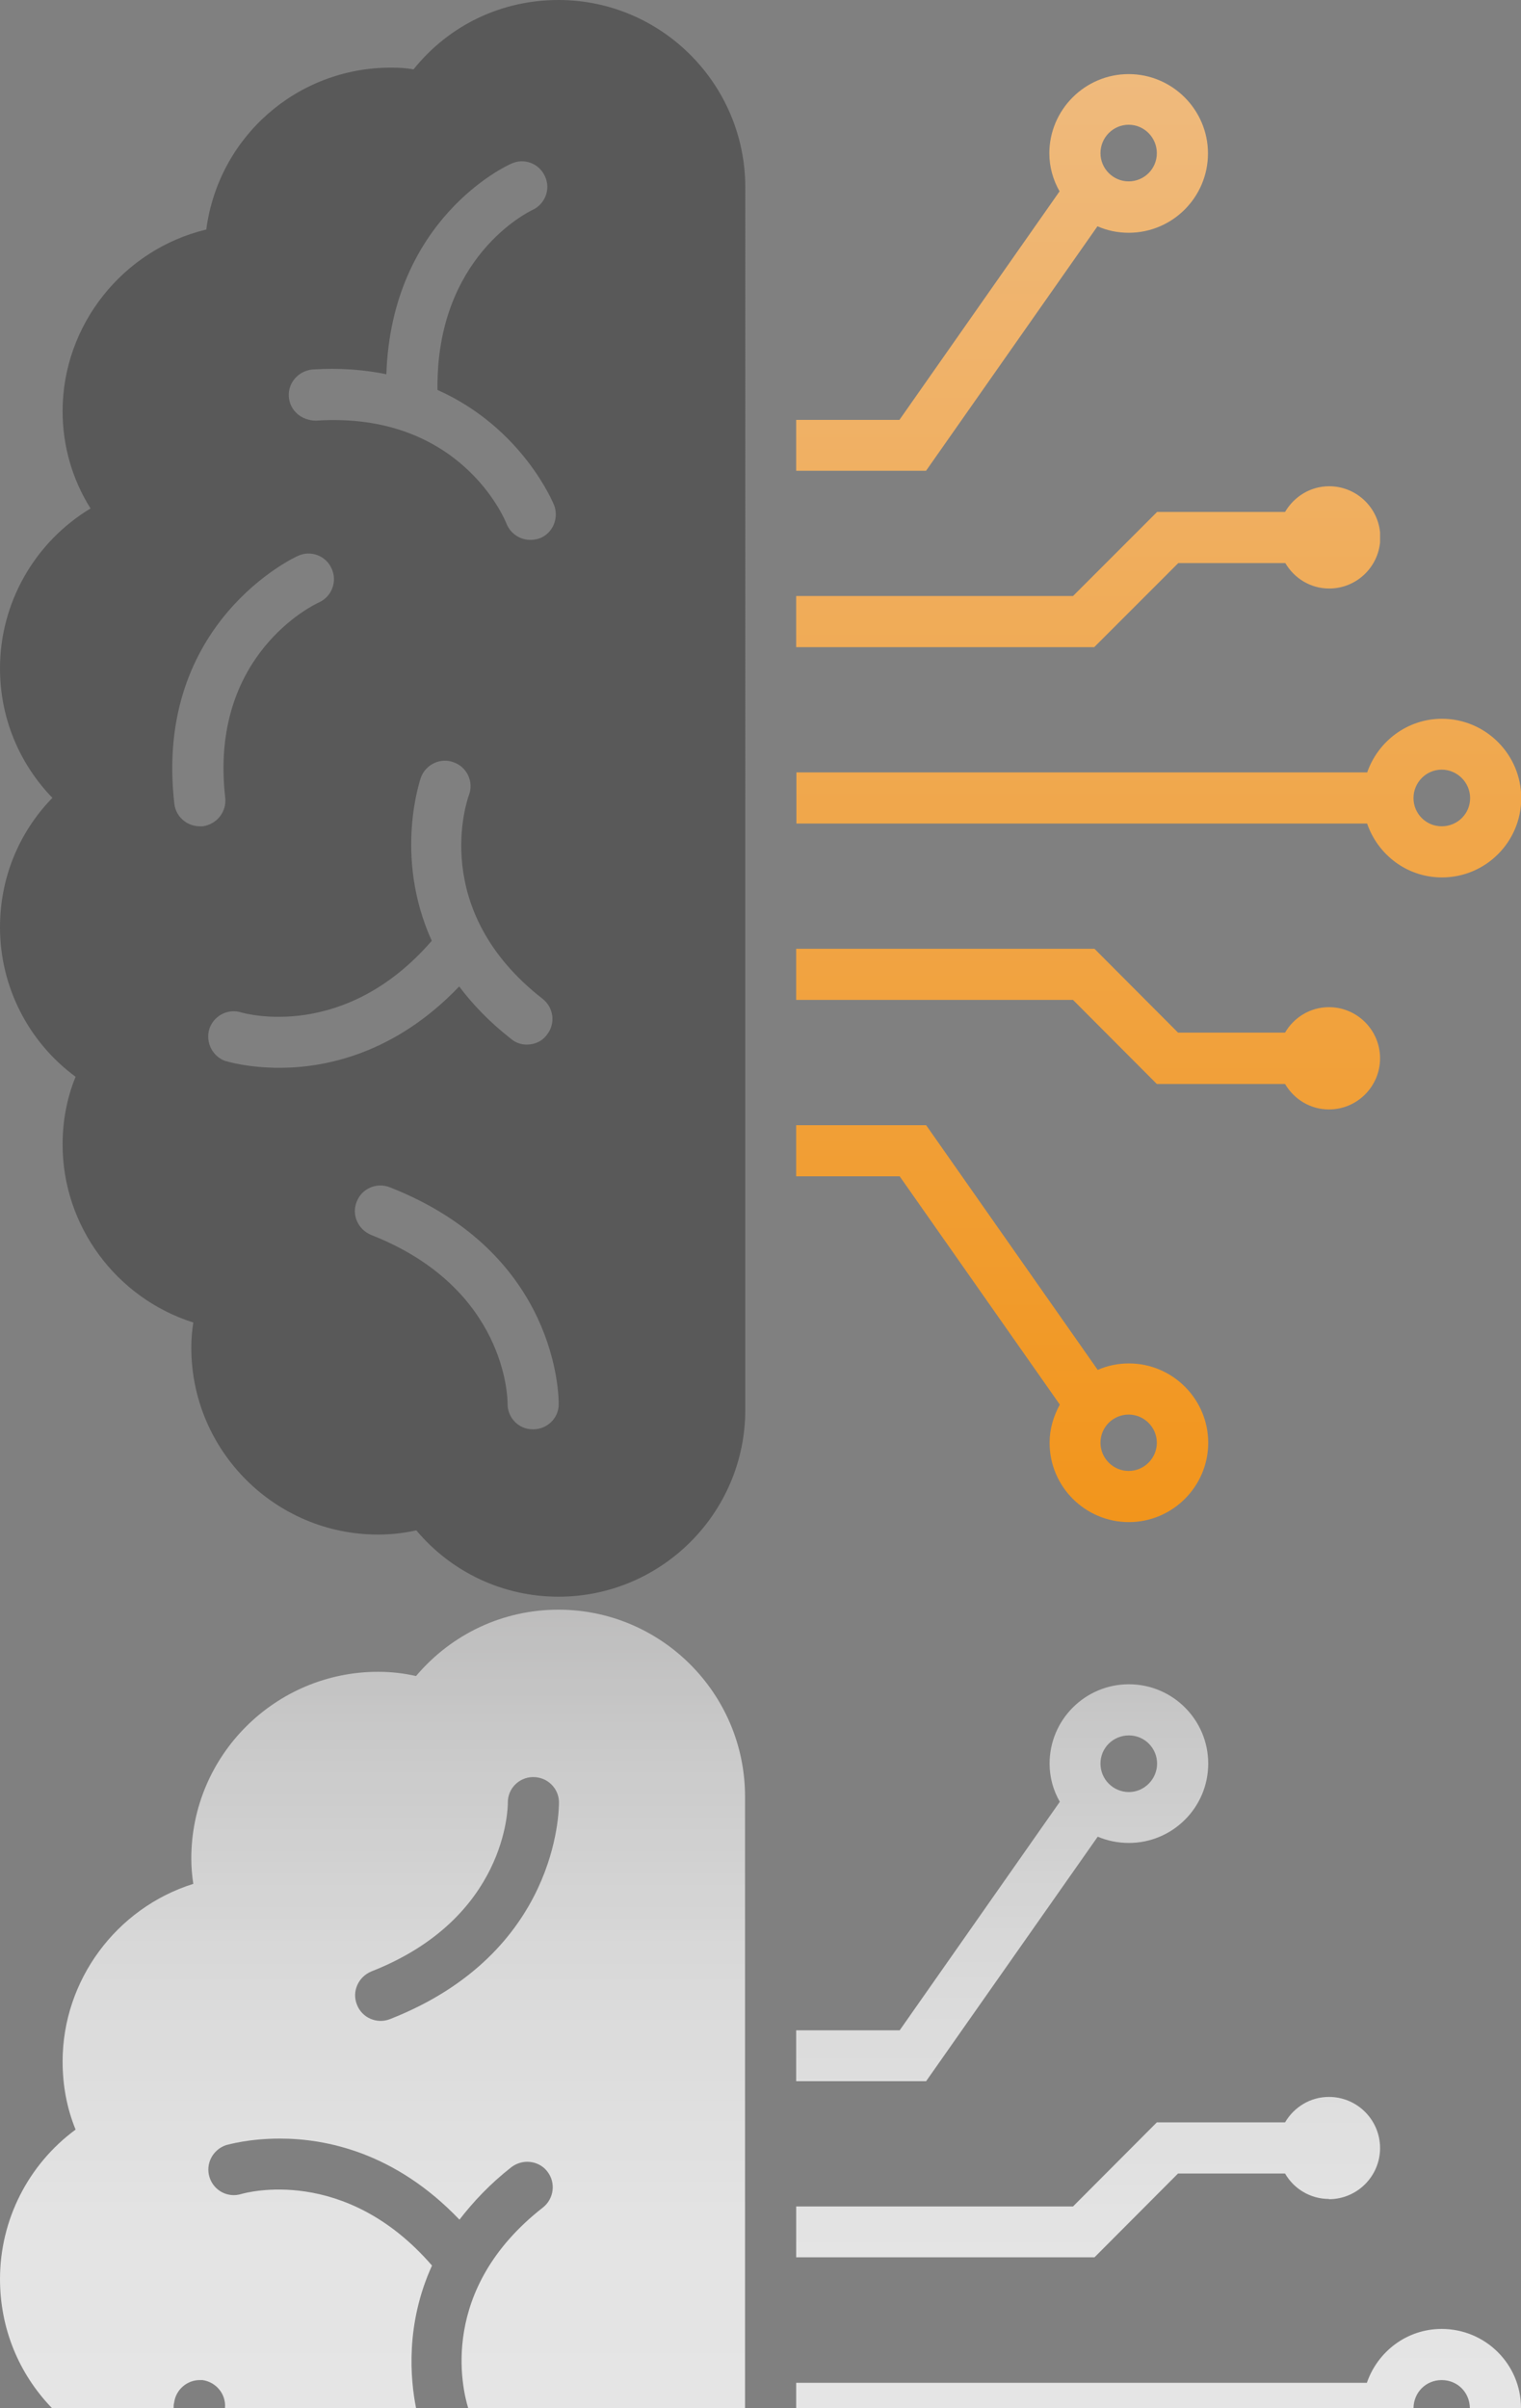
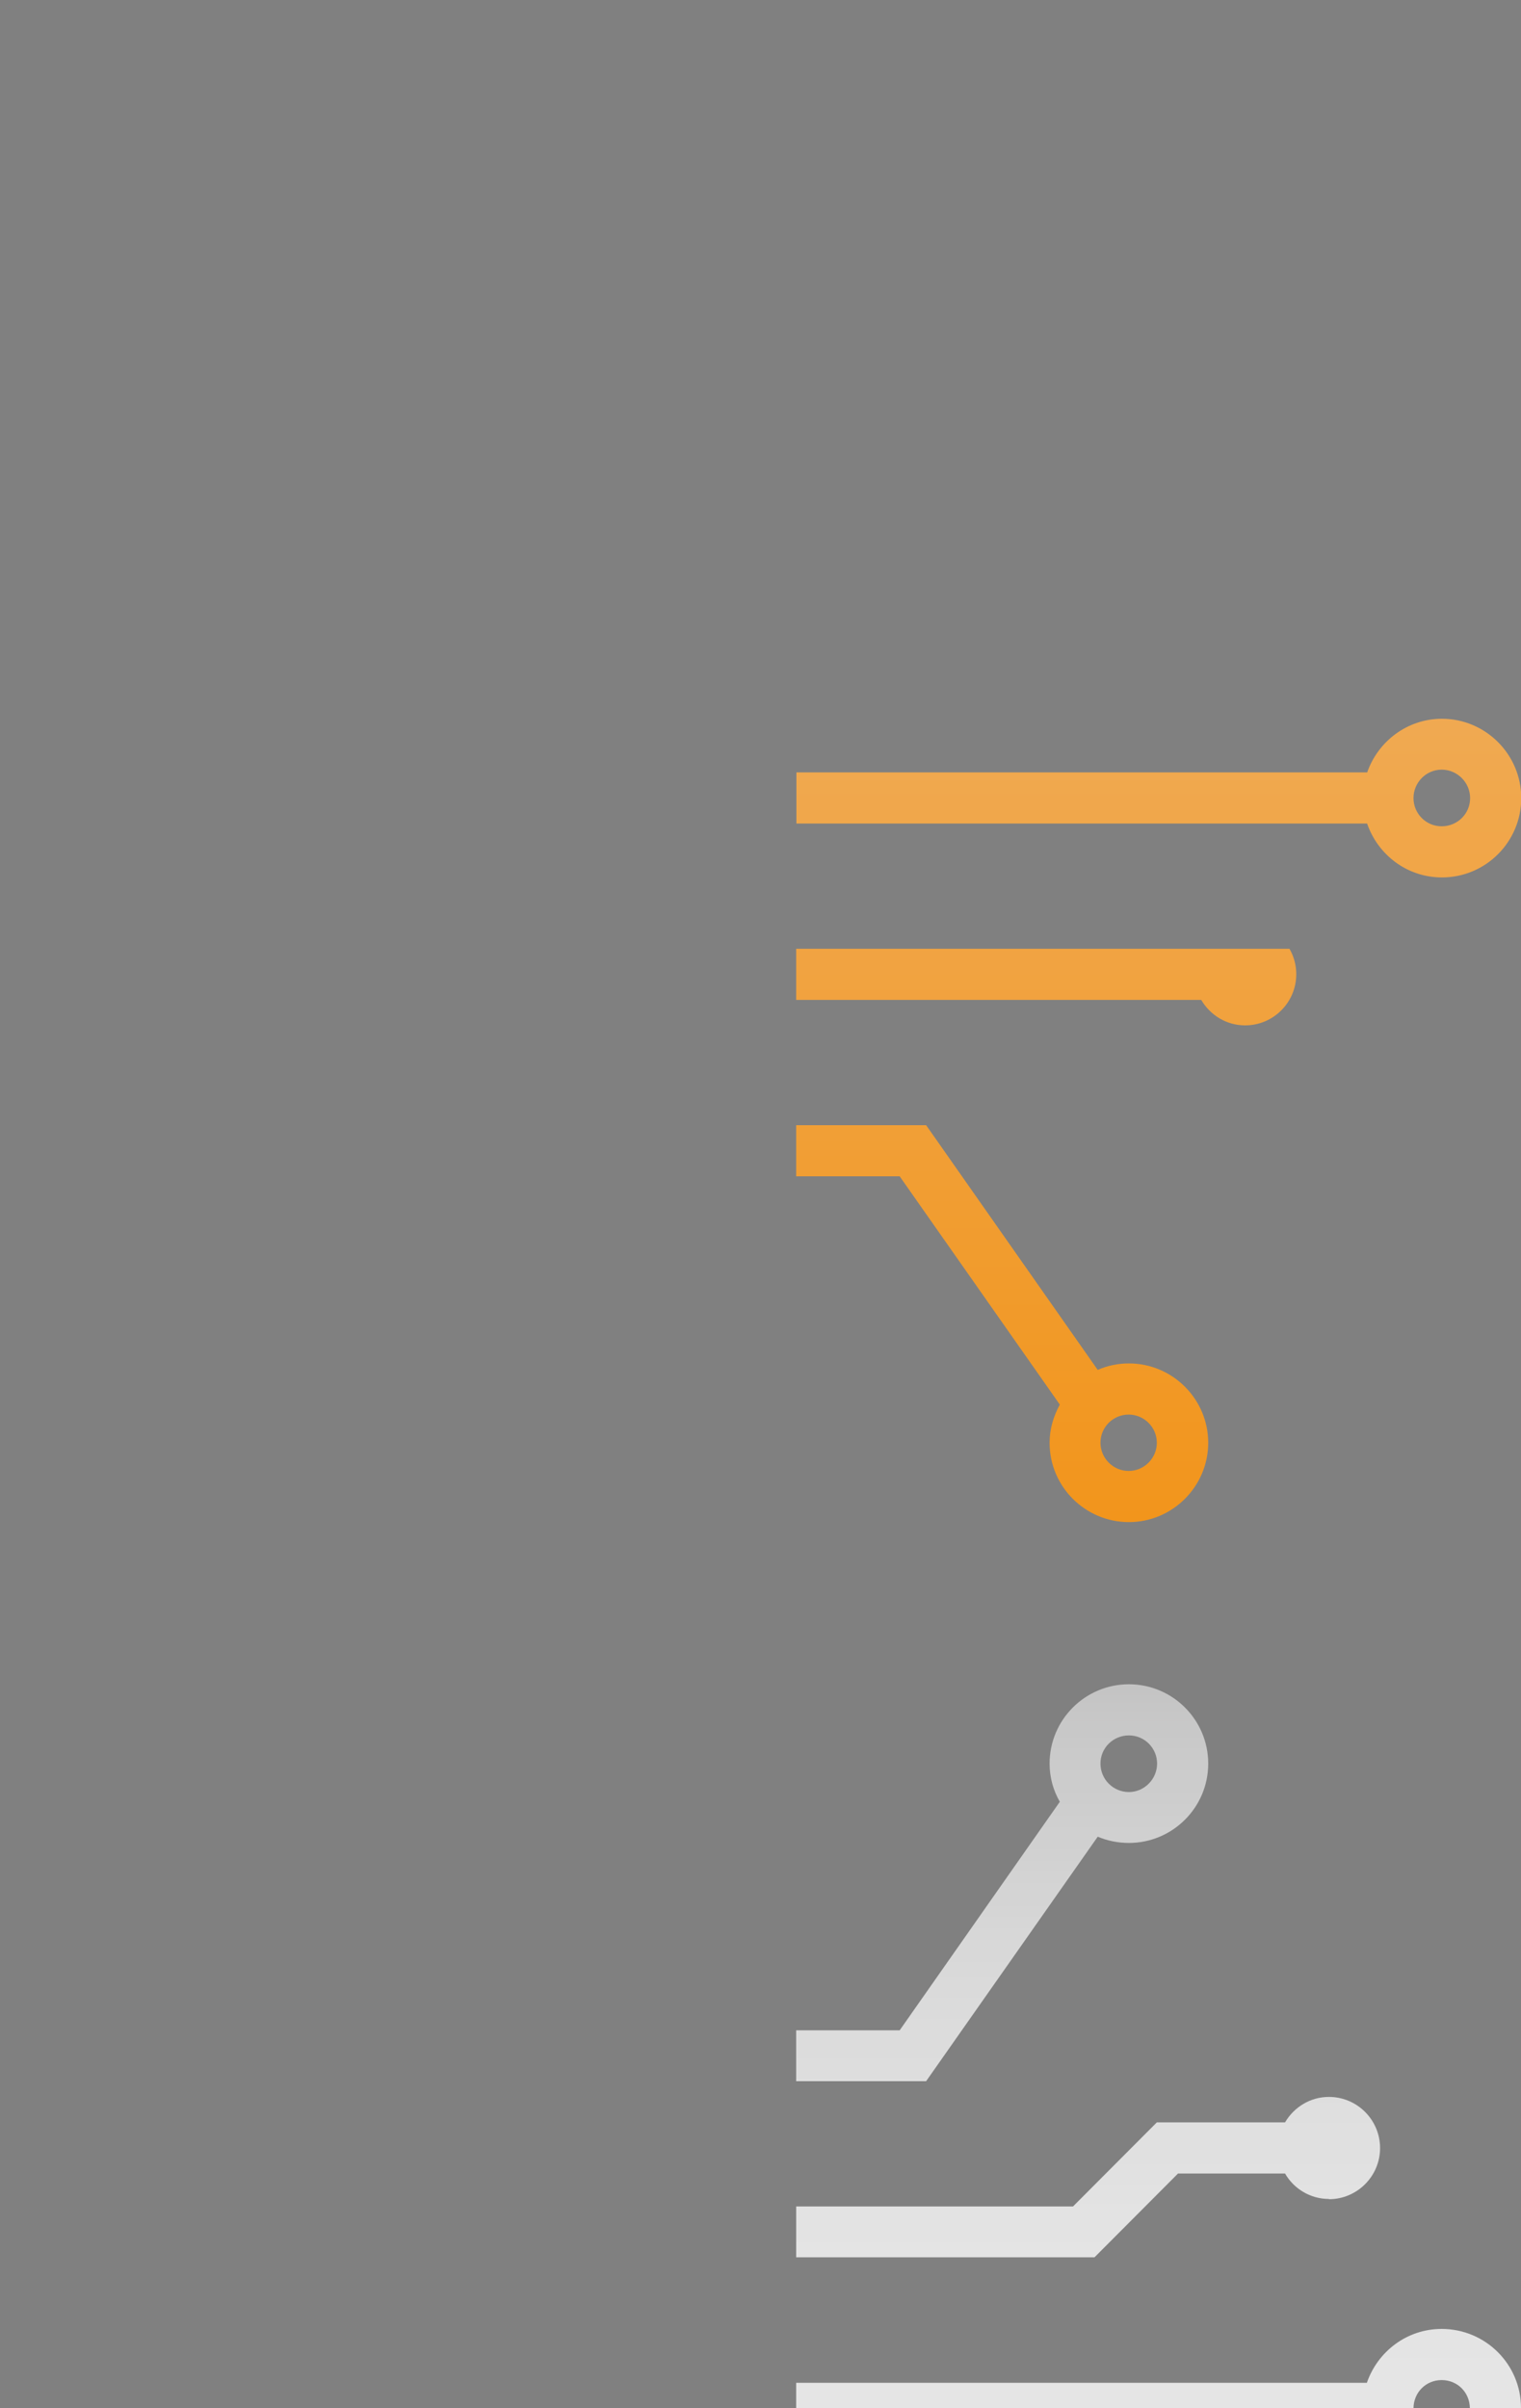
<svg xmlns="http://www.w3.org/2000/svg" xmlns:xlink="http://www.w3.org/1999/xlink" id="Layer_2" data-name="Layer 2" viewBox="0 0 60.98 96.52">
  <rect x="0" y="0" width="60.98" height="96.52" fill="#808080" stroke="none" />
  <defs>
    <style>
      .cls-1 {
        fill: url(#linear-gradient-2);
      }

      .cls-2 {
        clip-path: url(#clippath-11);
      }

      .cls-3 {
        fill: url(#linear-gradient-6);
      }

      .cls-4 {
        clip-path: url(#clippath-2);
      }

      .cls-5 {
        clip-path: url(#clippath-6);
      }

      .cls-6 {
        clip-path: url(#clippath-7);
      }

      .cls-7 {
        clip-path: url(#clippath-1);
      }

      .cls-8 {
        clip-path: url(#clippath-4);
      }

      .cls-9 {
        clip-path: url(#clippath-12);
      }

      .cls-10 {
        fill: url(#linear-gradient-5);
      }

      .cls-11 {
        clip-path: url(#clippath-9);
      }

      .cls-12 {
        opacity: .8;
      }

      .cls-13 {
        clip-path: url(#clippath);
      }

      .cls-14 {
        fill: none;
      }

      .cls-15 {
        clip-path: url(#clippath-3);
      }

      .cls-16 {
        fill: url(#linear-gradient-7);
      }

      .cls-17 {
        clip-path: url(#clippath-8);
      }

      .cls-18 {
        fill: url(#linear-gradient-9);
      }

      .cls-19 {
        fill: url(#linear-gradient-3);
      }

      .cls-20 {
        clip-path: url(#clippath-5);
      }

      .cls-21 {
        fill: url(#linear-gradient);
      }

      .cls-22 {
        fill: #595959;
      }

      .cls-23 {
        clip-path: url(#clippath-10);
      }

      .cls-24 {
        fill: url(#linear-gradient-4);
      }

      .cls-25 {
        fill: url(#linear-gradient-8);
      }
    </style>
    <clipPath id="clippath">
      <rect class="cls-14" width="60.98" height="96.52" />
    </clipPath>
    <clipPath id="clippath-1">
-       <rect class="cls-14" y="0" width="60.98" height="96.52" />
-     </clipPath>
+       </clipPath>
    <clipPath id="clippath-2">
      <path class="cls-14" d="m56.67,31.99c0-.63.51-1.14,1.13-1.14s1.14.51,1.14,1.14-.51,1.13-1.14,1.13-1.13-.51-1.13-1.13m-1.86-1.03h-22.88v2.05h22.88c.43,1.25,1.6,2.16,3,2.16,1.76,0,3.18-1.43,3.18-3.18s-1.43-3.18-3.18-3.18c-1.39,0-2.57.91-3,2.16" />
    </clipPath>
    <linearGradient id="linear-gradient" x1="0" y1="96.52" x2="1" y2="96.52" gradientTransform="translate(-6201.04 1.04) rotate(90) scale(64.73 -64.73)" gradientUnits="userSpaceOnUse">
      <stop offset="0" stop-color="#efbb80" />
      <stop offset="1" stop-color="#f29214" />
    </linearGradient>
    <clipPath id="clippath-3">
-       <path class="cls-14" d="m31.92,38.03v2.05h11.1l3.36,3.37h5.14c.36.61,1.01,1.02,1.76,1.02,1.13,0,2.05-.92,2.05-2.05s-.92-2.05-2.05-2.05c-.76,0-1.41.42-1.76,1.02h-4.29l-3.36-3.37h-11.95Z" />
+       <path class="cls-14" d="m31.92,38.03v2.05h11.1h5.14c.36.61,1.01,1.02,1.76,1.02,1.13,0,2.05-.92,2.05-2.05s-.92-2.05-2.05-2.05c-.76,0-1.41.42-1.76,1.02h-4.29l-3.36-3.37h-11.95Z" />
    </clipPath>
    <linearGradient id="linear-gradient-2" y1="96.52" y2="96.52" gradientTransform="translate(-6203.89 1.04) rotate(90) scale(64.73 -64.73)" xlink:href="#linear-gradient" />
    <clipPath id="clippath-4">
      <path class="cls-14" d="m44.12,57.83c0-.63.51-1.13,1.13-1.13s1.13.51,1.13,1.13-.51,1.13-1.13,1.13-1.13-.51-1.13-1.13m-12.2-12.73v2.05h4.15l6.42,9.15c-.25.46-.41.97-.41,1.53,0,1.76,1.43,3.18,3.18,3.18s3.18-1.43,3.18-3.18-1.43-3.18-3.18-3.18c-.44,0-.87.09-1.25.26l-6.88-9.81h-5.21Z" />
    </clipPath>
    <linearGradient id="linear-gradient-3" y1="96.52" x2="1" y2="96.52" gradientTransform="translate(-6207.3 1.04) rotate(90) scale(64.73 -64.73)" xlink:href="#linear-gradient" />
    <clipPath id="clippath-5">
      <path class="cls-14" d="m44.12,6.14c0-.63.51-1.14,1.13-1.14s1.13.51,1.13,1.14-.51,1.13-1.13,1.13-1.13-.51-1.13-1.13m-2.05,0c0,.56.15,1.07.41,1.53l-6.42,9.16h-4.15v2.05h5.21l6.88-9.81c.38.17.81.26,1.25.26,1.76,0,3.18-1.43,3.18-3.18s-1.43-3.18-3.18-3.18-3.18,1.43-3.18,3.18" />
    </clipPath>
    <linearGradient id="linear-gradient-4" y1="96.52" y2="96.52" gradientTransform="translate(-6207.31 1.04) rotate(90) scale(64.73 -64.73)" xlink:href="#linear-gradient" />
    <clipPath id="clippath-6">
-       <path class="cls-14" d="m51.52,20.52h-5.13l-3.37,3.37h-11.1v2.05h11.95l3.37-3.37h4.29c.36.61,1.01,1.02,1.76,1.02,1.13,0,2.05-.92,2.05-2.05s-.92-2.05-2.05-2.05c-.76,0-1.41.42-1.77,1.03" />
-     </clipPath>
+       </clipPath>
    <linearGradient id="linear-gradient-5" y1="96.52" x2="1" y2="96.52" gradientTransform="translate(-6203.88 1.04) rotate(90) scale(64.73 -64.73)" xlink:href="#linear-gradient" />
    <clipPath id="clippath-7">
      <rect class="cls-14" y="0" width="60.98" height="96.52" />
    </clipPath>
    <clipPath id="clippath-8">
      <rect class="cls-14" y="64.52" width="60.98" height="32" />
    </clipPath>
    <clipPath id="clippath-9">
-       <path class="cls-14" d="m22.39,64.52c-2.22,0-4.28.97-5.71,2.66-.48-.11-.99-.17-1.52-.17-4.13,0-7.49,3.36-7.49,7.48,0,.37.03.7.08,1.02-3.09.97-5.24,3.87-5.24,7.12,0,.96.17,1.87.52,2.73-1.9,1.4-3.03,3.62-3.03,5.99,0,1.96.74,3.78,2.08,5.17h4.88c0-.07,0-.14.02-.21.07-.53.52-.91,1.03-.91h.11c.55.08.95.57.9,1.12h7.66c-.23-1.16-.43-3.36.64-5.71-3.49-4.03-7.46-2.92-7.64-2.87-.54.17-1.11-.13-1.28-.67s.13-1.11.67-1.29c.09-.02.92-.26,2.15-.26,1.86,0,4.63.56,7.2,3.25.55-.71,1.22-1.43,2.09-2.11.19-.14.41-.21.63-.21.3,0,.61.13.81.4.34.44.26,1.08-.18,1.43-4.2,3.28-3.24,7.26-3,8.04h11.1v-24.51c0-4.13-3.36-7.49-7.48-7.49m-6.75,16.41c-.53.21-1.13-.05-1.33-.58-.21-.52.05-1.11.58-1.33,5.43-2.13,5.47-6.57,5.47-6.76-.01-.56.44-1.02,1-1.03h.02c.56,0,1.02.44,1.03,1,0,.32-.02,6.05-6.77,8.7" />
-     </clipPath>
+       </clipPath>
    <linearGradient id="linear-gradient-6" x1="0" y1="96.52" x2="1" y2="96.52" gradientTransform="translate(6813.18 97.97) rotate(-90) scale(70.44 -70.44)" gradientUnits="userSpaceOnUse">
      <stop offset="0" stop-color="#fff" />
      <stop offset=".13" stop-color="#fbfbfb" />
      <stop offset=".27" stop-color="#efefef" />
      <stop offset=".4" stop-color="#dbdbdb" />
      <stop offset=".54" stop-color="#c0bfbf" />
      <stop offset=".67" stop-color="#9c9a9b" />
      <stop offset=".8" stop-color="#716e6f" />
      <stop offset=".93" stop-color="#3e3b3c" />
      <stop offset="1" stop-color="#231f20" />
    </linearGradient>
    <clipPath id="clippath-10">
      <path class="cls-14" d="m57.8,93.35c-1.4,0-2.57.91-3,2.16h-22.88v1.01h24.75c.01-.63.5-1.12,1.13-1.12s1.12.49,1.13,1.12h2.05c0-1.76-1.43-3.17-3.18-3.17" />
    </clipPath>
    <linearGradient id="linear-gradient-7" gradientTransform="translate(6844.6 97.97) rotate(-90) scale(70.43 -70.43)" xlink:href="#linear-gradient-6" />
    <clipPath id="clippath-11">
      <path class="cls-14" d="m53.28,88.14c-.75,0-1.41-.41-1.76-1.02h-4.29l-3.36,3.37h-11.95v-2.05h11.1l3.36-3.37h5.14c.36-.61,1.01-1.02,1.76-1.02,1.13,0,2.05.92,2.05,2.05s-.92,2.05-2.05,2.05" />
    </clipPath>
    <linearGradient id="linear-gradient-8" y1="96.52" x2="1" y2="96.52" gradientTransform="translate(6841.93 97.97) rotate(-90) scale(70.44 -70.44)" xlink:href="#linear-gradient-6" />
    <clipPath id="clippath-12">
      <path class="cls-14" d="m45.26,67.51c-1.76,0-3.18,1.43-3.18,3.18,0,.56.15,1.08.41,1.53l-6.42,9.16h-4.15v2.04h5.21l6.88-9.8c.38.16.8.25,1.25.25,1.75,0,3.18-1.42,3.18-3.18s-1.43-3.18-3.18-3.18m0,4.32c-.63,0-1.14-.51-1.14-1.14s.51-1.13,1.14-1.13,1.13.51,1.13,1.13-.51,1.14-1.13,1.14" />
    </clipPath>
    <linearGradient id="linear-gradient-9" y1="96.52" y2="96.52" gradientTransform="translate(6838.44 97.97) rotate(-90) scale(70.44 -70.44)" xlink:href="#linear-gradient-6" />
  </defs>
  <g id="Layer_1-2" data-name="Layer 1">
    <g class="cls-13">
      <g class="cls-7">
        <path class="cls-22" d="m22.39,0C20.1,0,18,1.01,16.58,2.78c-.28-.05-.56-.07-.9-.07-3.78,0-6.92,2.78-7.41,6.49-3.34.8-5.76,3.83-5.76,7.28,0,1.4.39,2.74,1.12,3.9C1.38,21.74,0,24.17,0,26.79c0,1.96.75,3.79,2.1,5.19C.75,33.37,0,35.2,0,37.17c0,2.37,1.13,4.59,3.03,5.99-.35.86-.52,1.77-.52,2.72,0,3.26,2.15,6.15,5.24,7.13-.05.32-.08.65-.08,1.01,0,4.13,3.36,7.49,7.49,7.49.53,0,1.04-.06,1.53-.17,1.42,1.69,3.49,2.66,5.7,2.66,4.13,0,7.49-3.36,7.49-7.49V7.49C29.87,3.36,26.51,0,22.39,0m-9.86,14.81c1.1-.07,2.07.01,2.96.19.21-6.21,4.79-8.35,5.01-8.44.51-.24,1.12-.01,1.35.51.24.51,0,1.12-.51,1.35-.17.08-3.87,1.89-3.8,7.21,3.43,1.53,4.66,4.58,4.68,4.63.19.52-.06,1.12-.59,1.32-.12.04-.25.06-.37.06-.41,0-.79-.25-.95-.64-.07-.19-1.87-4.52-7.64-4.14-.57,0-1.05-.39-1.09-.96-.04-.56.39-1.04.95-1.09m-4.52,18.31c-.51,0-.96-.38-1.02-.9-.84-7.29,4.89-9.92,4.96-9.94.51-.24,1.13,0,1.35.52.23.51,0,1.12-.52,1.35-.18.08-4.41,2.09-3.75,7.83.06.56-.34,1.06-.9,1.14h-.11Zm1.06,9.42c-.54-.17-.84-.75-.68-1.29.17-.53.74-.84,1.28-.67.18.05,4.15,1.16,7.64-2.87-1.55-3.42-.44-6.52-.43-6.56.2-.52.8-.8,1.32-.59.53.19.8.79.6,1.31-.07.19-1.62,4.61,2.96,8.17.44.35.52.99.17,1.43-.19.27-.5.4-.81.4-.22,0-.44-.07-.62-.22-.87-.68-1.55-1.39-2.09-2.11-2.57,2.69-5.35,3.26-7.2,3.26-1.24,0-2.07-.24-2.15-.27m12.31,14.76h-.02c-.56,0-1.01-.47-1-1.03,0-.19-.04-4.63-5.47-6.76-.53-.22-.79-.81-.58-1.33.2-.53.8-.79,1.33-.58,6.75,2.65,6.77,8.39,6.77,8.7,0,.56-.47,1-1.02,1" />
      </g>
      <g class="cls-4">
        <rect class="cls-21" x="31.92" y="28.81" width="29.06" height="6.36" />
      </g>
      <g class="cls-15">
        <rect class="cls-1" x="31.92" y="38.03" width="23.41" height="6.44" />
      </g>
      <g class="cls-8">
        <rect class="cls-19" x="31.92" y="45.1" width="16.52" height="15.91" />
      </g>
      <g class="cls-20">
-         <rect class="cls-24" x="31.92" y="2.95" width="16.52" height="15.92" />
-       </g>
+         </g>
      <g class="cls-5">
        <rect class="cls-10" x="31.92" y="19.49" width="23.41" height="6.45" />
      </g>
      <g class="cls-6">
        <g class="cls-12">
          <g class="cls-17">
            <g class="cls-11">
              <rect class="cls-3" y="64.52" width="29.87" height="32" />
            </g>
            <g class="cls-23">
              <rect class="cls-16" x="31.92" y="93.35" width="29.06" height="3.17" />
            </g>
            <g class="cls-2">
              <rect class="cls-25" x="31.92" y="84.04" width="23.41" height="6.44" />
            </g>
            <g class="cls-9">
              <rect class="cls-18" x="31.92" y="67.51" width="16.52" height="15.91" />
            </g>
          </g>
        </g>
      </g>
    </g>
  </g>
</svg>